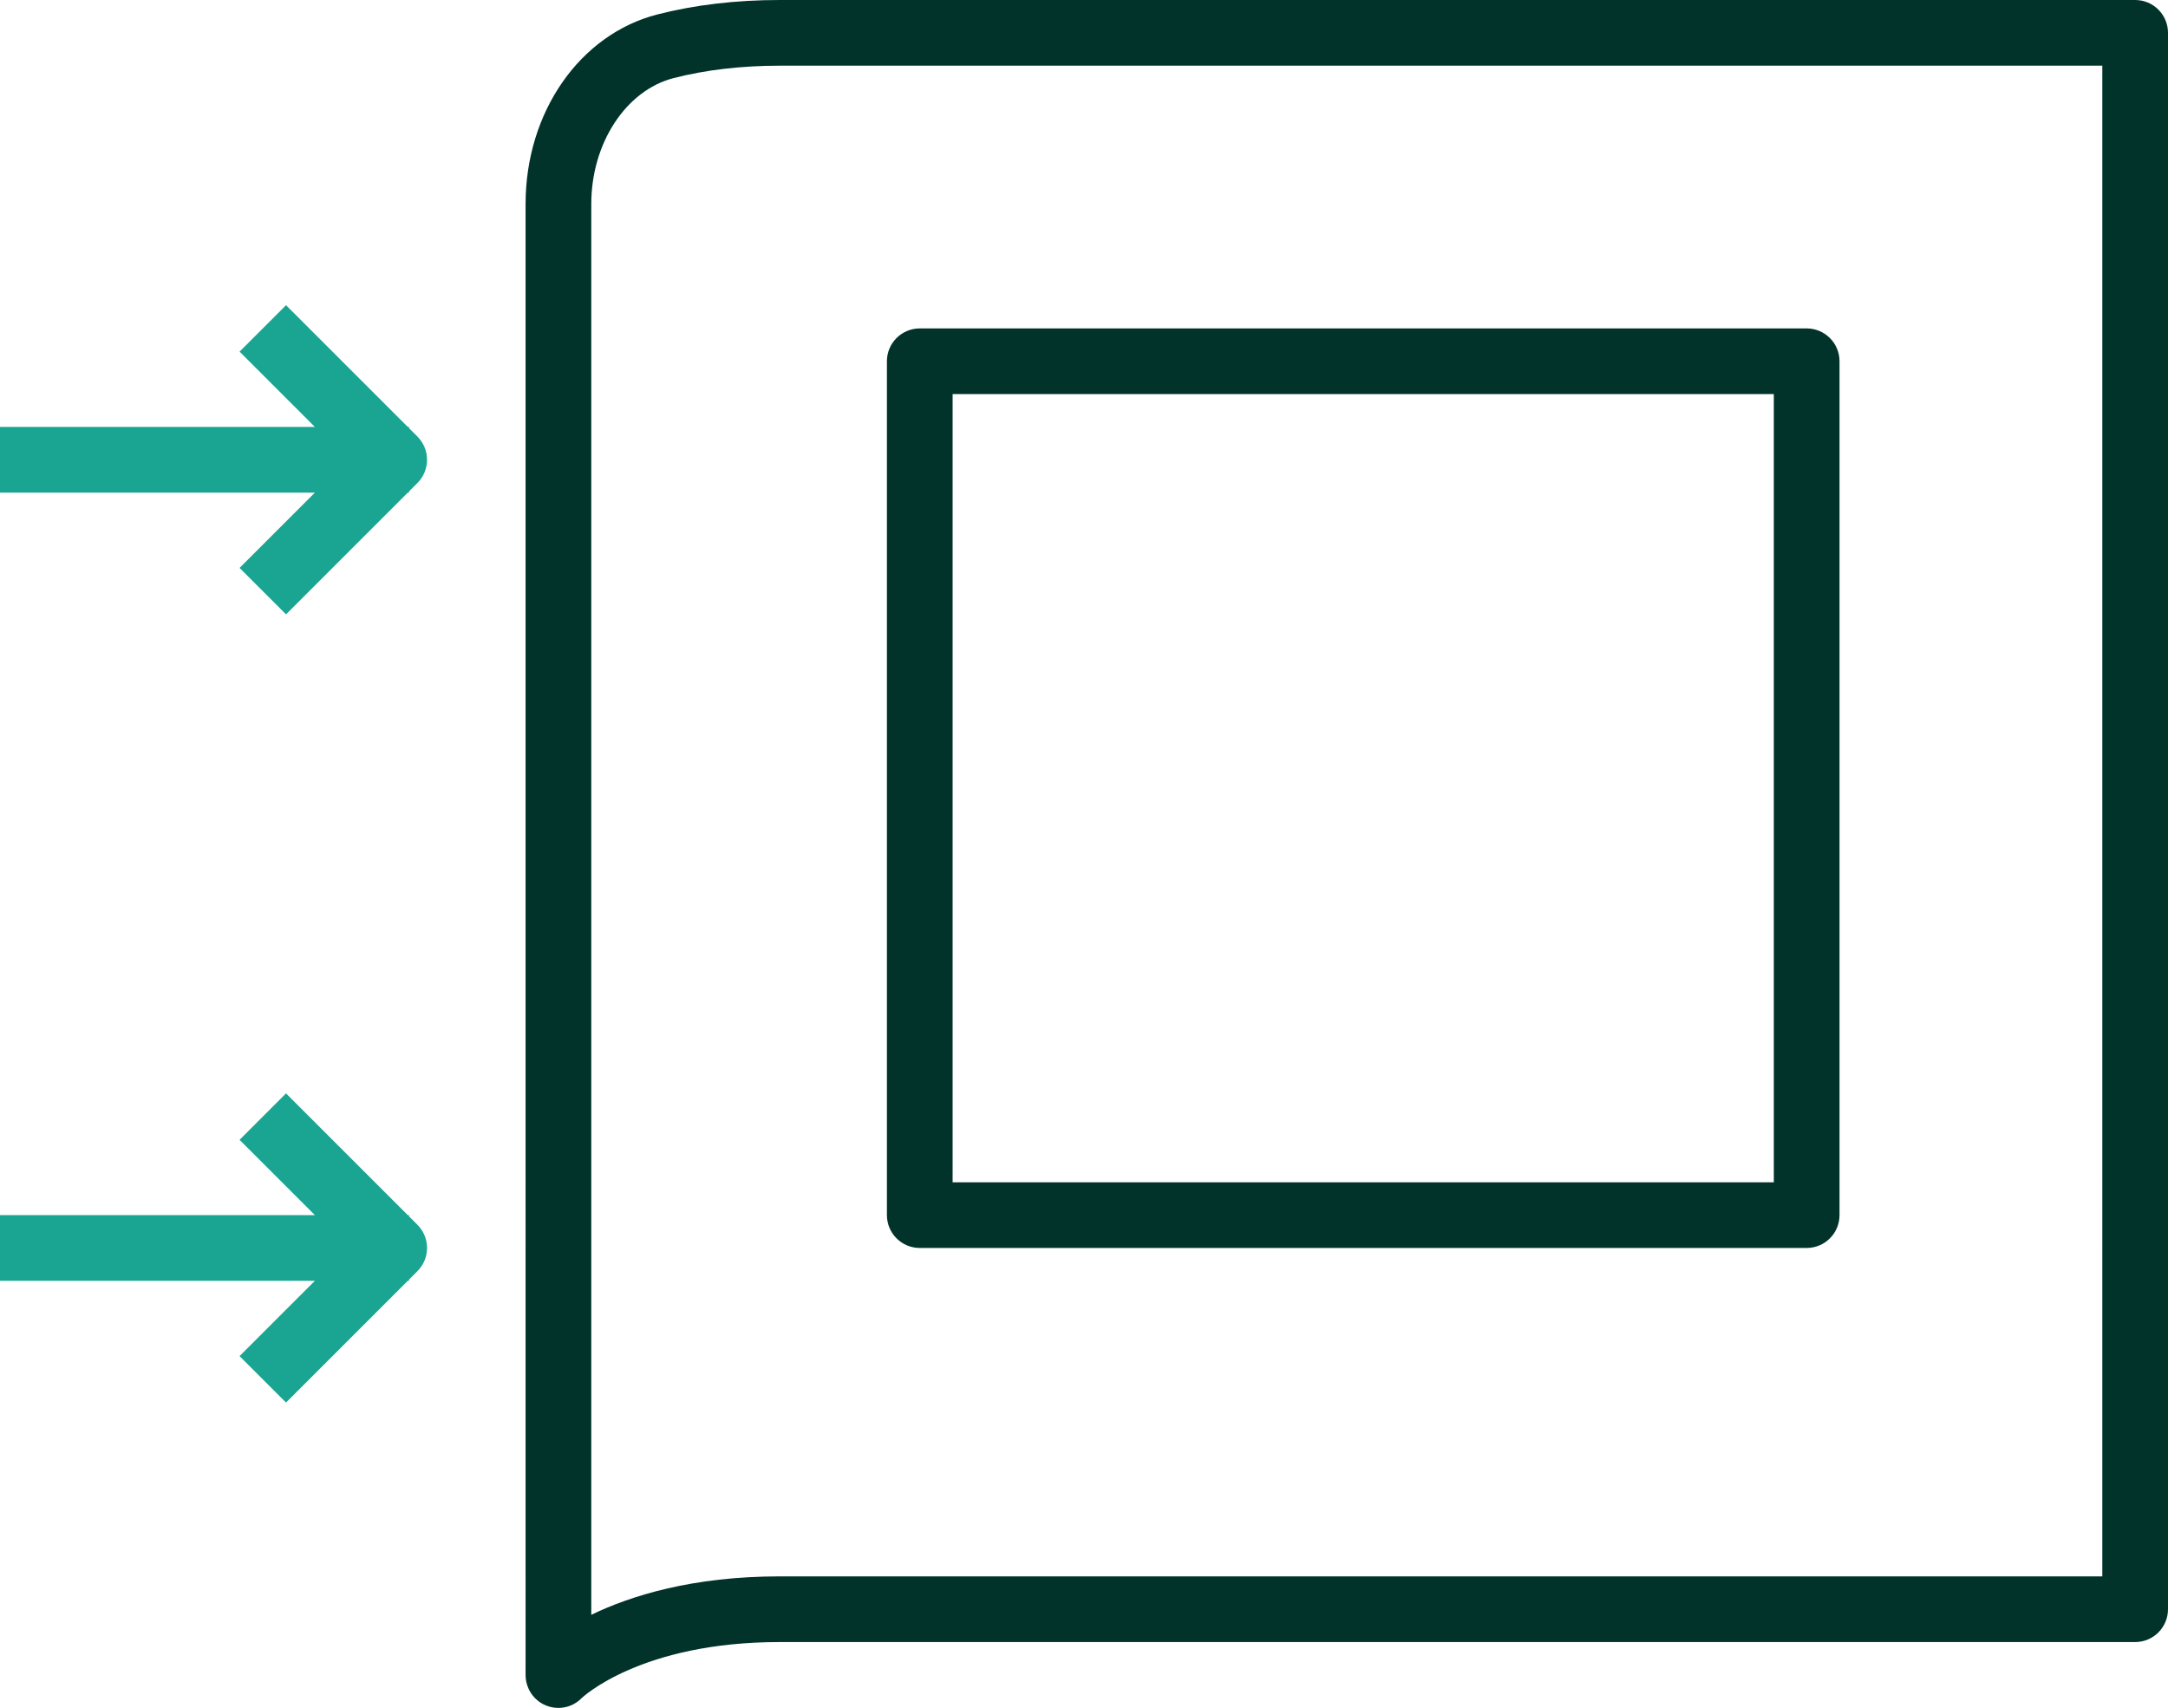
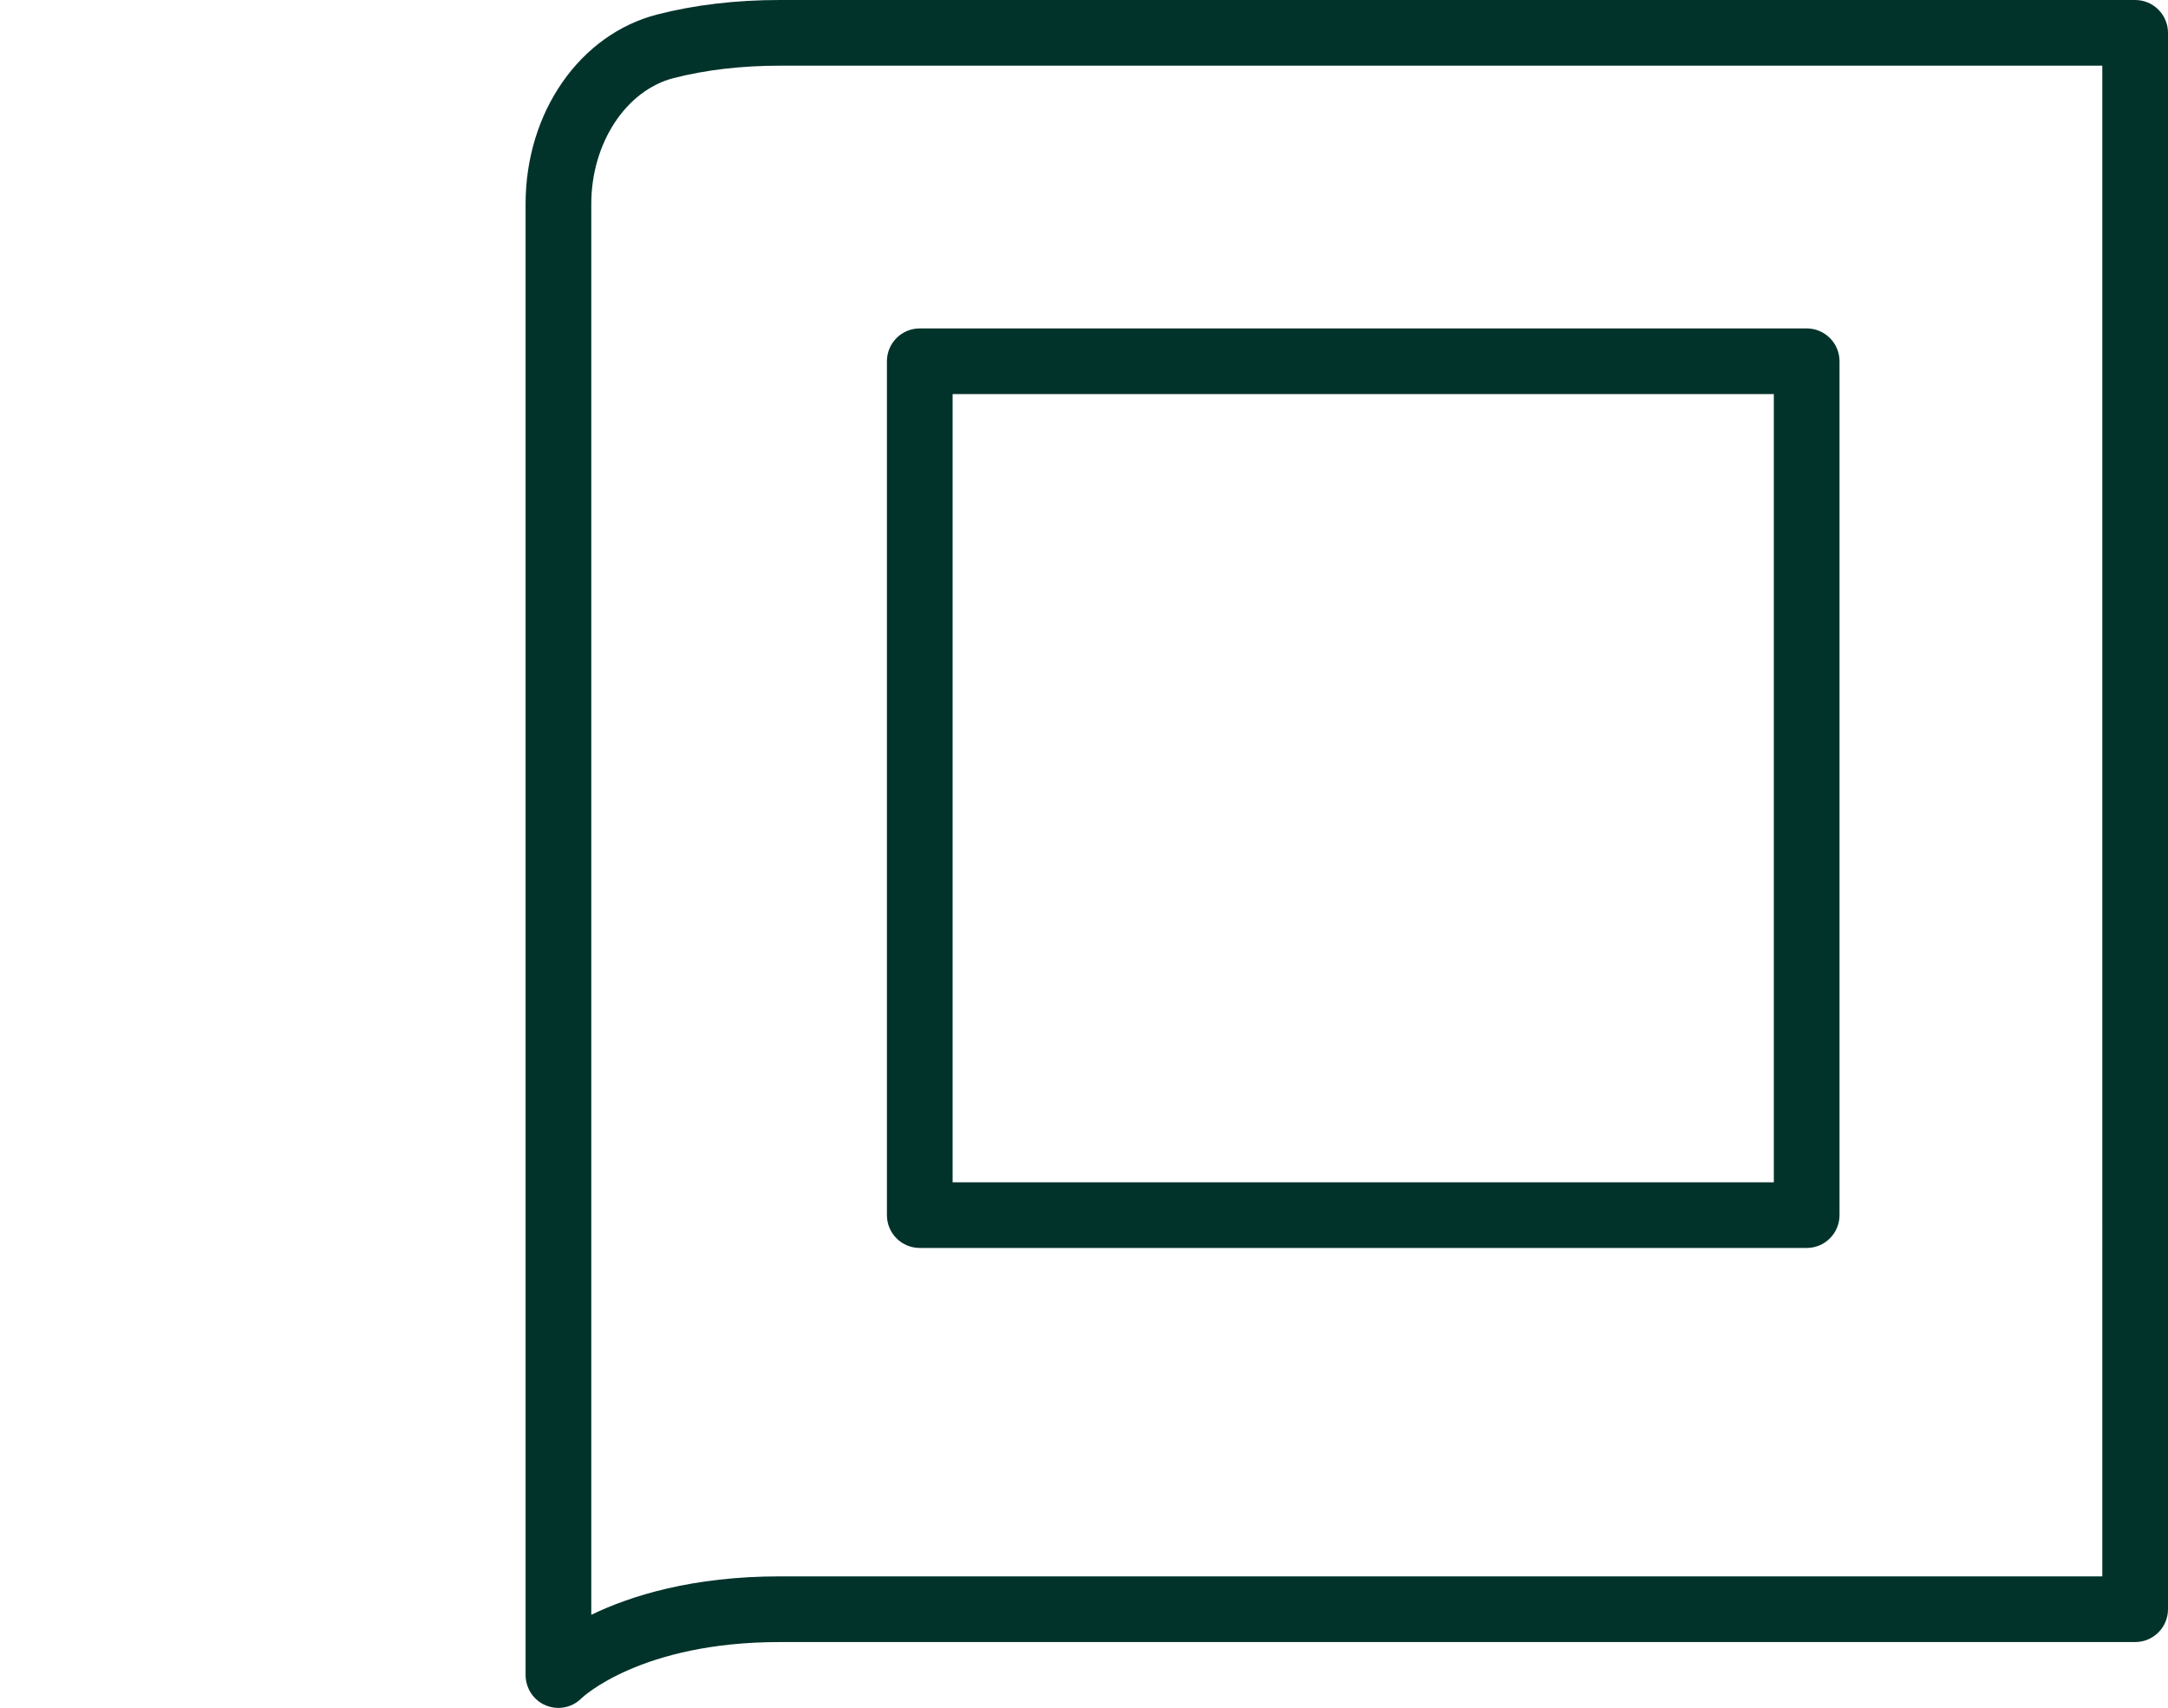
<svg xmlns="http://www.w3.org/2000/svg" id="Artwork" version="1.1" viewBox="0 0 330 260">
  <defs>
    <style>
      .st0 {
        fill: #01332b;
      }

      .st1 {
        fill: #19a591;
      }
    </style>
  </defs>
  <g id="POS">
    <path class="st0" d="M84.997,260.026c-.638,0-1.283-.123-1.901-.374-1.884-.767-3.095-2.619-3.095-4.652V31.051c0-13.952,8.243-25.815,20.047-28.848C105.742.741,112.012-0,118.684-0h206.316c2.762,0,5,2.238,5,5v240c0,2.762-2.238,5-5,5H118.684c-21.172,0-30.058,8.447-30.146,8.532-.954.979-2.233,1.494-3.542,1.494ZM118.684,10c-5.834,0-11.268.636-16.149,1.889-7.263,1.866-12.534,9.925-12.534,19.162v214.798c6.025-2.909,15.4-5.849,28.684-5.849h201.316V10H118.684ZM275.001,190h-135c-2.762,0-5-2.238-5-5V55.002c0-2.762,2.238-5,5-5h135c2.762,0,5,2.238,5,5v129.998c0,2.762-2.238,5-5,5ZM145.001,180h125V60.002h-125v119.998Z" />
-     <path class="st1" d="M43.536,213.535l-7.07-7.07,11.464-11.465H.001v-10h47.929l-11.464-11.465,7.07-7.07,18.536,18.535h.182v.182l1.282,1.283c1.953,1.952,1.953,5.118,0,7.07l-1.282,1.283v.182h-.182l-18.536,18.535ZM43.536,93.535l-7.07-7.07,11.464-11.465H.001v-10h47.929l-11.464-11.465,7.07-7.07,18.536,18.535h.182v.182l1.282,1.283c1.953,1.952,1.953,5.118,0,7.07l-1.282,1.283v.182h-.182l-18.536,18.535Z" />
  </g>
</svg>